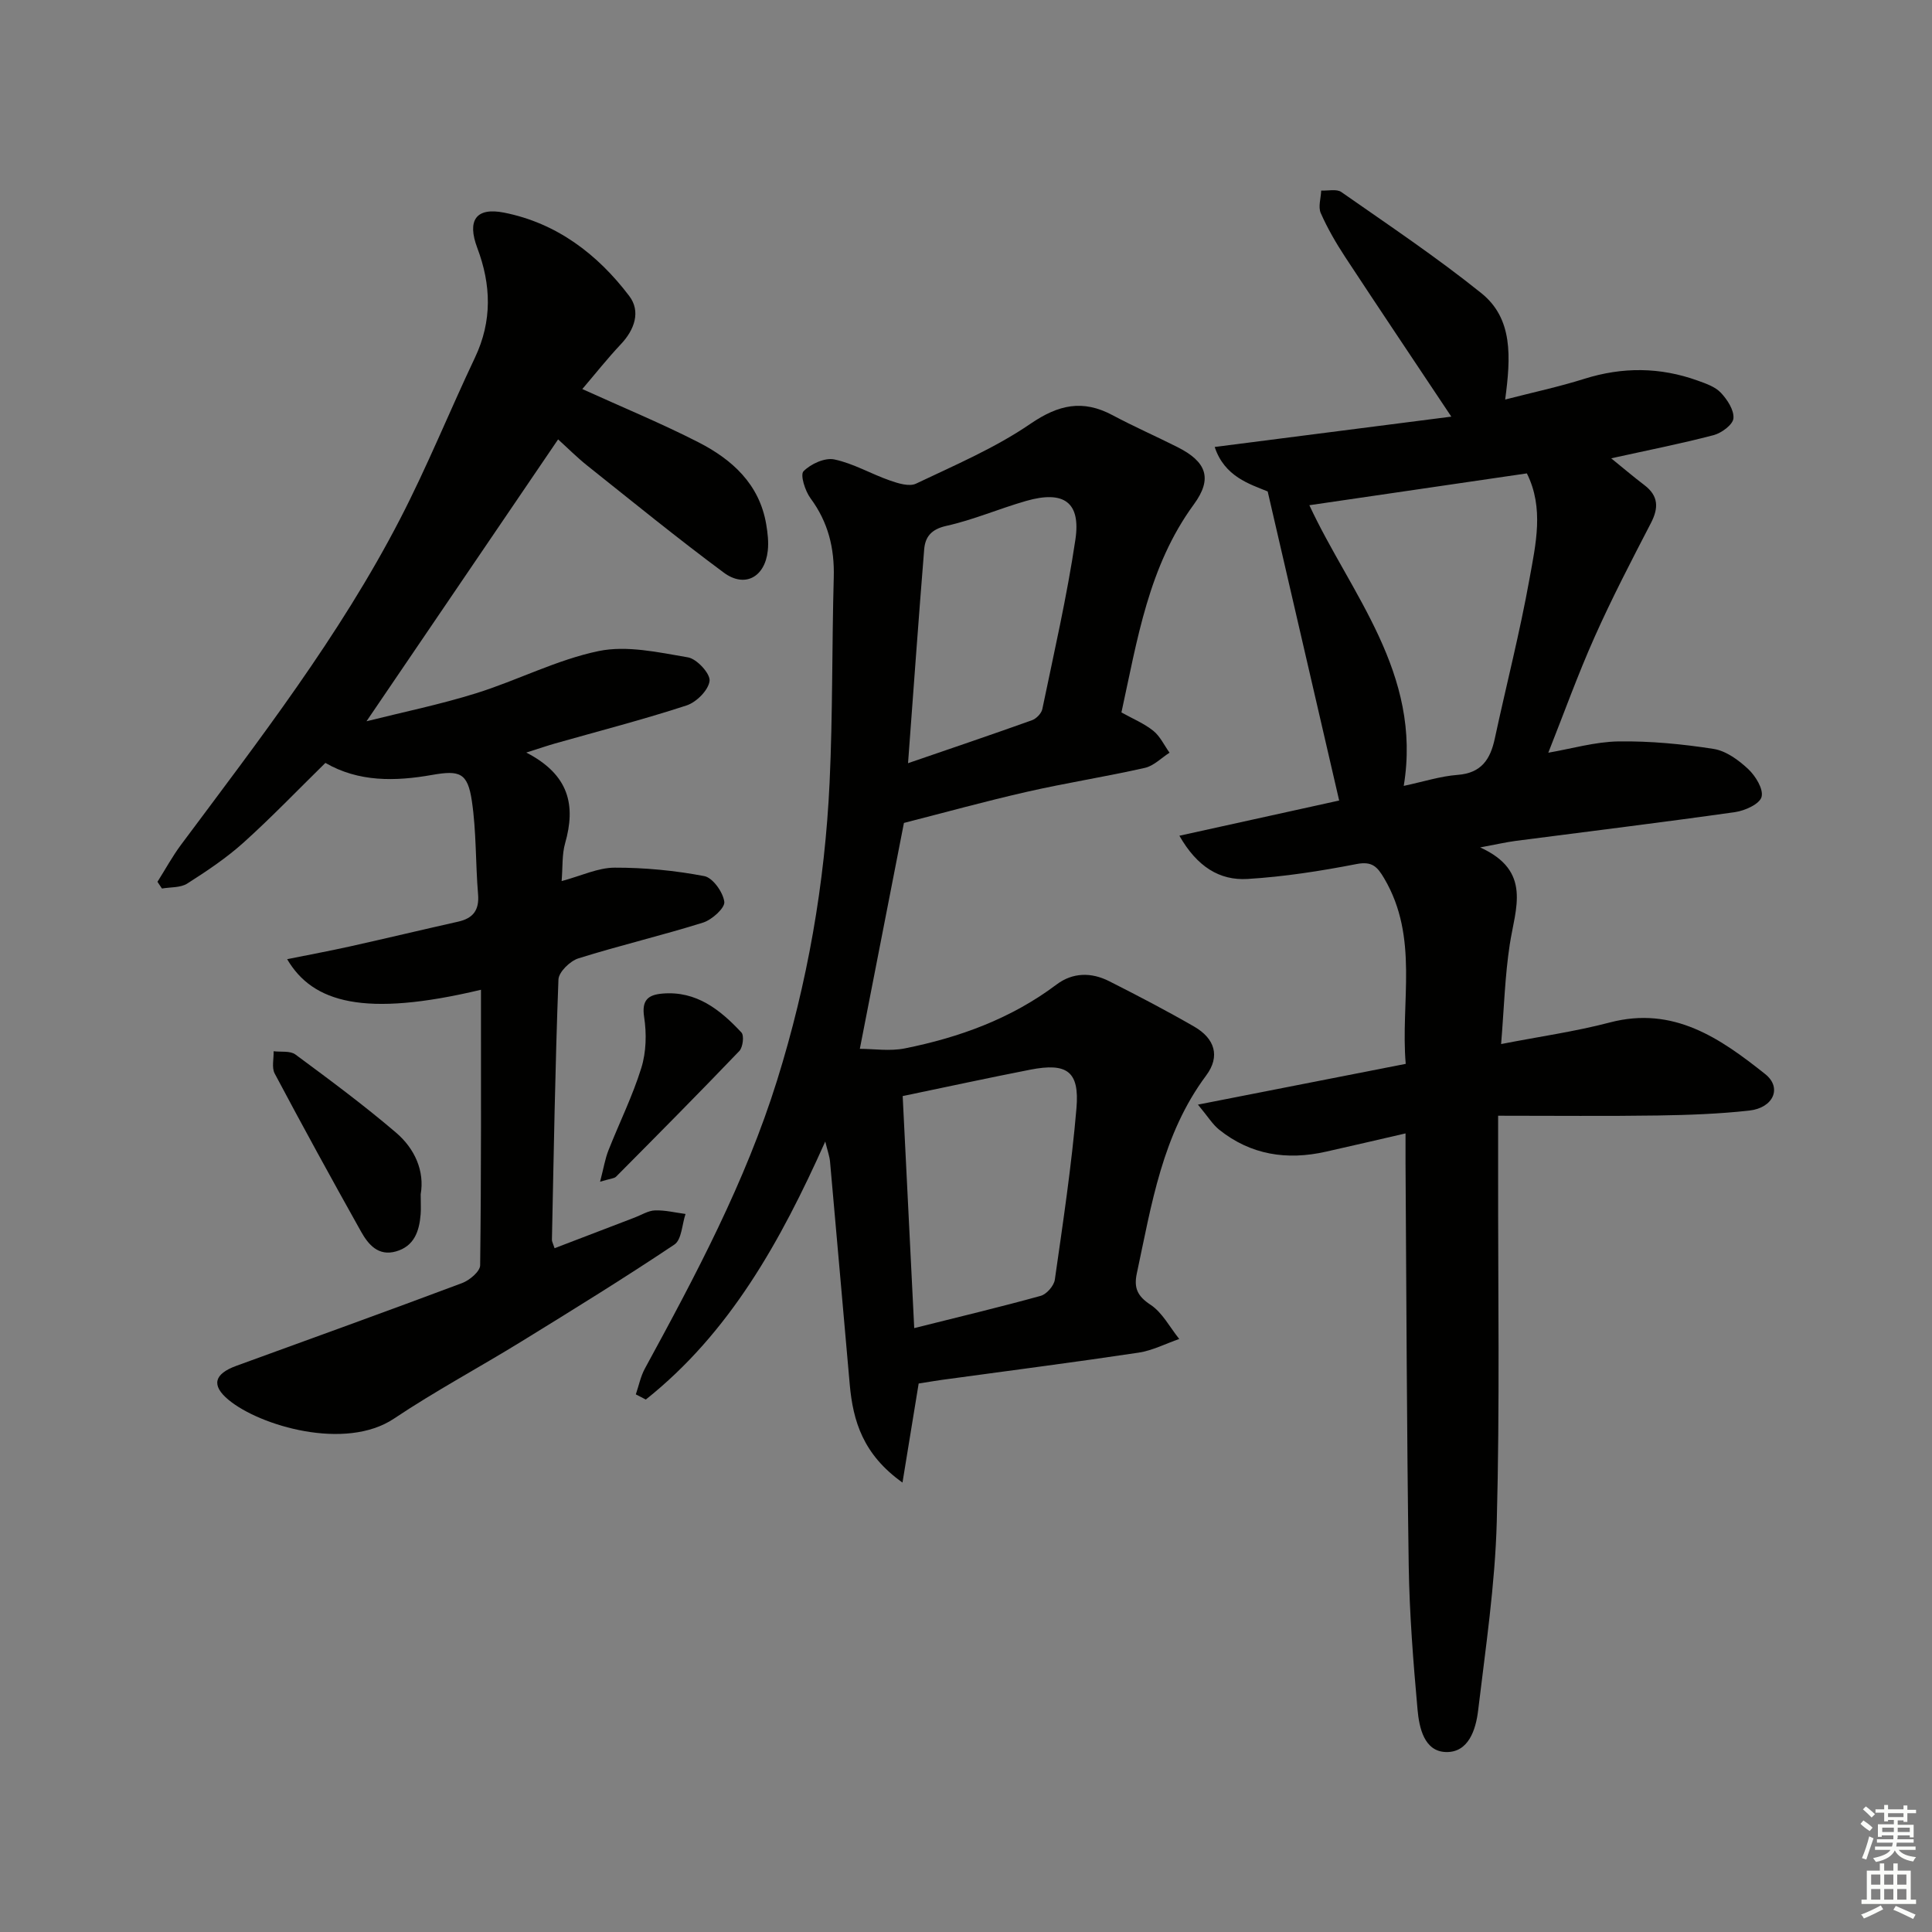
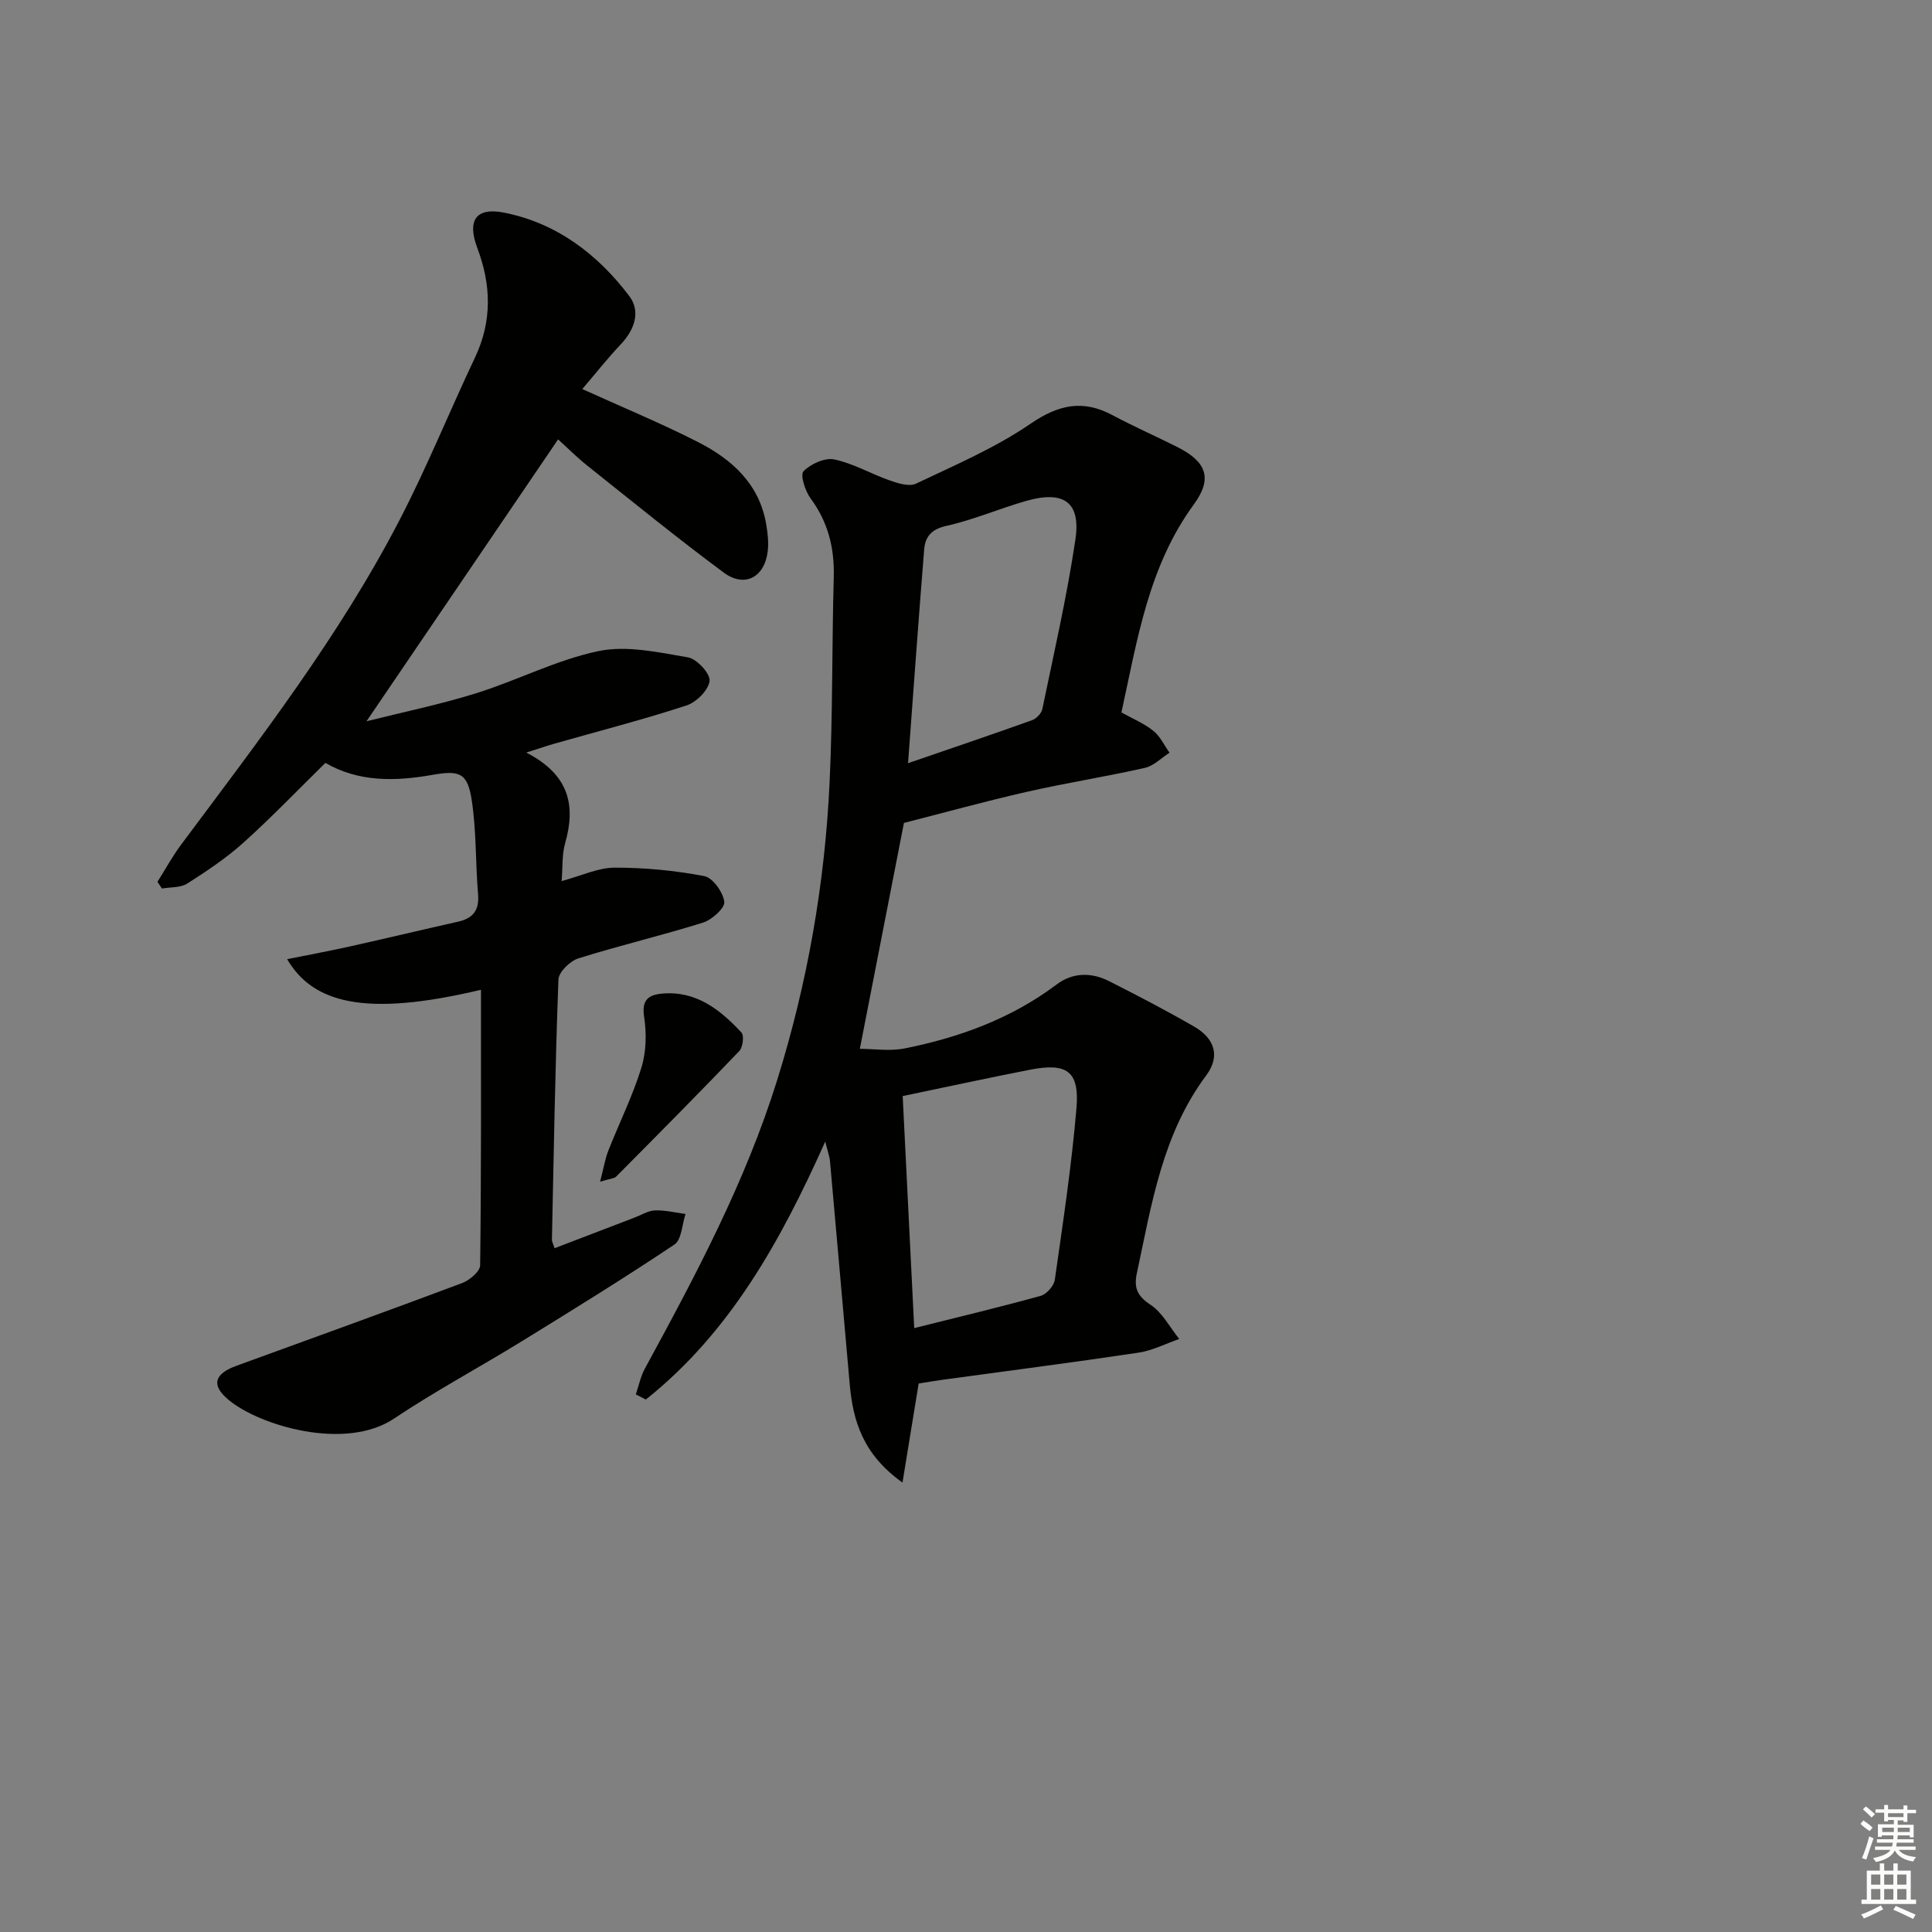
<svg xmlns="http://www.w3.org/2000/svg" enable-background="new 0 0 400 400" viewBox="0 0 400 400">
  <rect x="0" y="0" width="400" height="400" fill="#808080" stroke="none" />
  <g fill="#010100">
-     <path d="m291 234.66c-5.9 1.36-11.2 2.6-16.51 3.79-8.05 1.81-15.54.68-22.1-4.58-1.34-1.08-2.28-2.66-4.37-5.17 14.88-2.92 28.59-5.61 43.02-8.44-1.11-12.83 2.79-26.11-4.45-38.39-1.41-2.39-2.48-3.61-5.72-2.98-7.46 1.45-15.02 2.63-22.59 3.09-5.79.35-10.45-2.55-14.1-8.95 11.4-2.51 22.21-4.9 33.08-7.29-4.92-21.29-9.77-42.24-14.8-63.99-3.68-1.52-8.94-3.04-10.97-9.21 16.4-2.1 32.49-4.16 48.99-6.28-7.86-11.8-14.96-22.37-21.95-33.01-1.91-2.91-3.68-5.96-5.08-9.13-.57-1.29.03-3.09.09-4.67 1.41.08 3.19-.38 4.17.31 9.77 6.83 19.71 13.48 28.99 20.94 6.57 5.28 6.1 13.21 4.93 22.02 5.77-1.49 11.16-2.64 16.39-4.29 7.92-2.49 15.7-2.43 23.47.37 1.7.61 3.62 1.27 4.79 2.51 1.34 1.42 2.76 3.59 2.61 5.3-.11 1.31-2.46 3.05-4.1 3.48-6.84 1.79-13.8 3.16-21.21 4.8 2.39 1.94 4.59 3.81 6.89 5.56 2.93 2.24 2.95 4.72 1.33 7.85-4.03 7.78-8.08 15.56-11.64 23.55-3.49 7.81-6.38 15.88-9.6 23.99 4.8-.82 9.67-2.26 14.55-2.34 6.55-.09 13.17.54 19.65 1.55 2.58.4 5.19 2.3 7.18 4.17 1.53 1.43 3.21 4.17 2.77 5.78-.4 1.47-3.45 2.85-5.49 3.14-15.12 2.14-30.28 3.99-45.43 5.96-1.96.26-3.89.71-7.34 1.35 10.79 4.88 7.27 12.61 6.13 20.09-1 6.52-1.18 13.16-1.79 20.62 8.06-1.57 15.39-2.6 22.51-4.47 13.18-3.46 22.86 3.28 32.18 10.7 3.52 2.81 1.69 6.98-3.3 7.54-6.26.7-12.6.92-18.91 1.02-10.64.16-21.27.05-33.1.05v12.08c-.03 23.99.36 47.99-.28 71.96-.35 13.06-2.31 26.1-3.86 39.1-.47 3.94-1.98 8.75-6.69 8.6-4.47-.14-5.51-5.01-5.85-8.75-.89-9.93-1.68-19.89-1.83-29.85-.41-27.8-.47-55.61-.66-83.42-.01-1.79 0-3.59 0-6.06zm-.37-71.95c4.09-.87 7.59-2.01 11.16-2.28 4.93-.37 6.77-3.23 7.69-7.51 2.37-11.02 5.19-21.96 7.18-33.05 1.3-7.21 3.05-14.69-.54-21.86-15.22 2.23-30.18 4.42-45.03 6.59 8.47 18.26 23.39 34.77 19.54 58.11z" />
    <path d="m108.96 155.81c8.94 4.61 10.27 10.97 8.04 18.78-.66 2.31-.48 4.86-.72 7.83 4.07-1.09 7.51-2.77 10.96-2.78 6.21-.02 12.48.59 18.58 1.75 1.76.34 3.88 3.33 4.14 5.32.17 1.26-2.55 3.72-4.39 4.3-8.54 2.68-17.28 4.73-25.82 7.41-1.72.54-4.07 2.82-4.13 4.38-.68 17.96-.97 35.94-1.35 53.91-.01.31.19.62.55 1.72 5.54-2.12 11.06-4.24 16.58-6.35 1.4-.53 2.79-1.43 4.21-1.48 2.1-.07 4.21.46 6.32.74-.73 2.16-.79 5.32-2.3 6.33-10.36 6.93-20.97 13.48-31.59 20.02-8.78 5.41-17.91 10.29-26.47 16.02-10.05 6.72-27.75 1.51-34.26-3.89-3.62-3.01-2.98-5.36 1.62-7.04 15.6-5.68 31.22-11.31 46.76-17.14 1.54-.58 3.7-2.4 3.72-3.67.24-18.93.17-37.86.17-57.05-24.16 5.76-34.83 2.68-40.13-6.33 4.59-.93 8.86-1.72 13.09-2.66 7.45-1.66 14.87-3.44 22.31-5.11 3.09-.69 4.4-2.37 4.13-5.65-.54-6.45-.34-12.99-1.29-19.36-.87-5.82-2.51-6.38-8.23-5.37-7.64 1.35-15.2 1.5-22.09-2.49-5.76 5.65-11.16 11.29-16.95 16.5-3.56 3.2-7.6 5.9-11.65 8.48-1.4.89-3.47.72-5.24 1.03-.31-.46-.62-.93-.93-1.39 1.62-2.56 3.08-5.25 4.88-7.67 16.21-21.75 32.84-43.24 45.35-67.44 5.64-10.9 10.25-22.33 15.51-33.43 3.59-7.58 3.36-15.07.47-22.72-2.12-5.65-.31-8.44 5.54-7.29 10.88 2.15 19.37 8.6 25.94 17.28 2.39 3.16 1.12 6.93-1.74 9.96-2.81 2.98-5.35 6.2-7.99 9.29 8.46 3.84 16.39 7.11 23.99 10.99 7.01 3.58 12.68 8.67 14.09 17.03.3 1.79.52 3.66.32 5.45-.59 5.46-4.75 7.76-9.1 4.54-9.61-7.12-18.89-14.69-28.25-22.14-2.19-1.75-4.18-3.75-6.06-5.45-13.23 19.46-26.32 38.72-39.67 58.36 7.41-1.86 15.16-3.45 22.67-5.79 8.55-2.67 16.69-6.93 25.37-8.74 5.86-1.22 12.41.26 18.52 1.3 1.83.31 4.64 3.37 4.47 4.87-.22 1.91-2.73 4.43-4.78 5.09-8.97 2.93-18.13 5.29-27.22 7.87-1.51.43-3.02.95-5.95 1.88z" />
    <path d="m190.2 286.44c-1.07 6.54-2.11 12.93-3.35 20.51-8.15-5.8-10.24-12.71-10.92-20.3-1.37-15.38-2.7-30.77-4.08-46.15-.1-1.11-.51-2.19-.99-4.16-9.29 20.76-19.8 39.61-37.15 53.42-.69-.36-1.38-.72-2.07-1.07.62-1.8.99-3.73 1.89-5.37 10.5-19.27 20.8-38.61 27.37-59.68 6.27-20.09 9.88-40.68 10.86-61.66.66-14.12.47-28.29.86-42.43.17-6.05-1.15-11.43-4.8-16.37-1.13-1.52-2.19-4.87-1.46-5.61 1.49-1.52 4.41-2.86 6.37-2.45 3.97.83 7.63 3.01 11.51 4.36 1.71.6 4.02 1.32 5.42.65 8.04-3.83 16.37-7.38 23.67-12.38 5.83-3.99 10.85-5.08 17.01-1.79 4.4 2.35 8.98 4.36 13.43 6.6 6.02 3.03 7.34 6.49 3.41 11.86-9.4 12.84-11.69 27.96-15 43.08 2.34 1.31 4.68 2.27 6.58 3.79 1.43 1.14 2.27 3 3.38 4.55-1.7 1.08-3.27 2.73-5.11 3.14-8.09 1.83-16.31 3.11-24.39 4.95-8.7 1.98-17.31 4.36-25.49 6.45-3.03 15.51-5.97 30.61-9.13 46.77 2.89 0 6.21.53 9.31-.09 11.33-2.27 22.03-6.17 31.41-13.22 3.36-2.53 7.21-2.56 10.89-.7 5.93 3 11.84 6.08 17.6 9.4 4.27 2.46 5.46 6.14 2.5 10.12-9.11 12.22-11.3 26.71-14.36 40.97-.64 2.98.08 4.69 2.81 6.49 2.48 1.63 4.02 4.68 5.97 7.1-2.8.97-5.53 2.39-8.41 2.83-12.97 1.95-25.98 3.62-38.97 5.4-2.27.28-4.52.67-6.57.99zm-3.31-59.51c.78 15.59 1.56 31.39 2.39 48.04 9.26-2.32 17.77-4.35 26.19-6.68 1.22-.34 2.74-2.08 2.92-3.34 1.69-11.81 3.47-23.63 4.48-35.51.65-7.65-1.96-9.46-9.59-7.97-8.58 1.68-17.13 3.53-26.39 5.46zm1.11-68.92c9.11-3.13 17.41-5.94 25.65-8.89.9-.32 1.96-1.4 2.15-2.3 2.42-11.68 5.1-23.32 6.85-35.11 1.15-7.74-2.4-10.22-10.16-8.01-5.57 1.59-10.94 3.93-16.57 5.18-3.12.7-4.37 2.27-4.58 4.88-1.16 14.38-2.19 28.76-3.34 44.25z" />
-     <path d="m87.1 247.26c0 1.82.08 2.99-.01 4.15-.28 3.5-1.33 6.62-5.13 7.69-3.62 1.02-5.69-1.41-7.18-4.06-6.08-10.86-12.07-21.78-17.91-32.78-.65-1.23-.17-3.06-.22-4.61 1.53.19 3.43-.13 4.51.67 7.06 5.22 14.14 10.46 20.81 16.16 3.93 3.34 5.96 7.99 5.13 12.78z" />
    <path d="m124.24 244.66c.75-2.87 1.04-4.74 1.72-6.46 2.25-5.71 5.01-11.26 6.82-17.1 1.02-3.28 1.11-7.11.58-10.54-.55-3.57.9-4.6 3.79-4.85 7.03-.6 11.96 3.35 16.35 8.05.6.64.31 3.06-.43 3.84-8.4 8.77-16.95 17.39-25.51 26.01-.39.4-1.19.4-3.32 1.05z" />
  </g>
  <path d="m385.2 377.6.6-.7c.6.4 1.3.9 1.9 1.5l-.6.7c-.8-.5-1.4-1-1.9-1.5zm.3 7.1c.6-1.4 1.1-2.9 1.5-4.5.3.1.6.3.9.4-.5 1.4-1 2.9-1.5 4.4zm.2-10.1.6-.6c.7.5 1.3 1.1 1.9 1.6l-.7.7c-.6-.6-1.2-1.2-1.8-1.7zm8.4-.8h.8v.9h1.8v.7h-1.8v1.8h-.8v-.3h-1.2v.9h3.3v2.6h-.8v-.4h-2.5c0 .3 0 .6-.1.8h3.4v.7h-3.5c0 .3-.1.6-.1.8h4v.7h-3.5c.7.9 1.9 1.3 3.6 1.5-.2.2-.4.5-.6.9-1.9-.3-3.2-1.1-3.8-2.3-.5 1.1-1.8 2-3.9 2.4-.2-.3-.4-.5-.6-.8 1.9-.4 3.1-.9 3.6-1.7h-3.2v-.7h3.5c.1-.2.1-.5.2-.8h-3.3v-.7h3.4c0-.2 0-.5 0-.8h-2.4v.3h-.8v-2.6h3.3v-.9h-1.2v.3h-.8v-1.8h-1.8v-.7h1.8v-.9h.8v.9h3.2zm-4.4 5.5h2.4c0-.3 0-.6 0-.9h-2.4zm1.2-3.1h3.2v-.8h-3.2zm4.4 2.2h-2.4v.9h2.5v-.9z" fill="#fbfcfa" />
  <path d="m389.2 385.8h.9v1.5h1.9v-1.5h.9v1.5h2.7v6h1.1v.9h-11.3v-.9h1.1v-6h2.7zm.2 8.7.5.8c-1.2.6-2.5 1.3-4 1.9-.2-.3-.3-.6-.6-.8 1.6-.6 3-1.3 4.1-1.9zm-2-4.3h1.9v-2.1h-1.9zm0 3.1h1.9v-2.2h-1.9zm2.7-3.1h1.9v-2.1h-1.9zm0 3.1h1.9v-2.2h-1.9zm2.4 1.3c1.4.6 2.7 1.2 4.1 1.8l-.5.9c-1.5-.7-2.8-1.4-4.1-1.9zm2.2-6.5h-1.9v2.1h1.9zm-1.9 5.2h1.9v-2.2h-1.9z" fill="#fbfcfa" />
</svg>